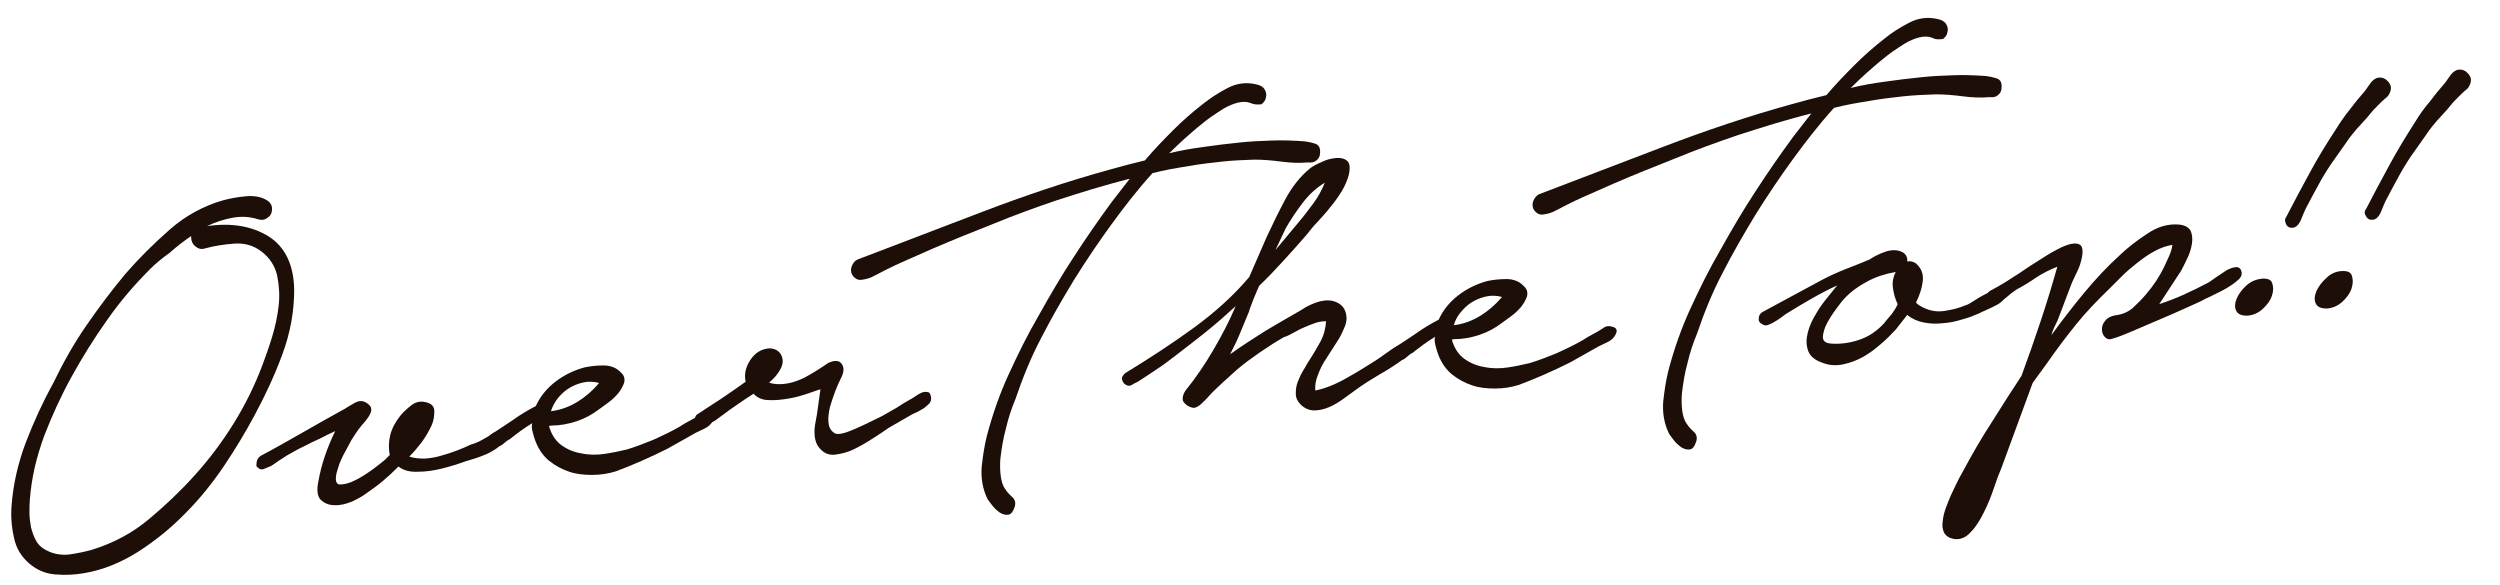
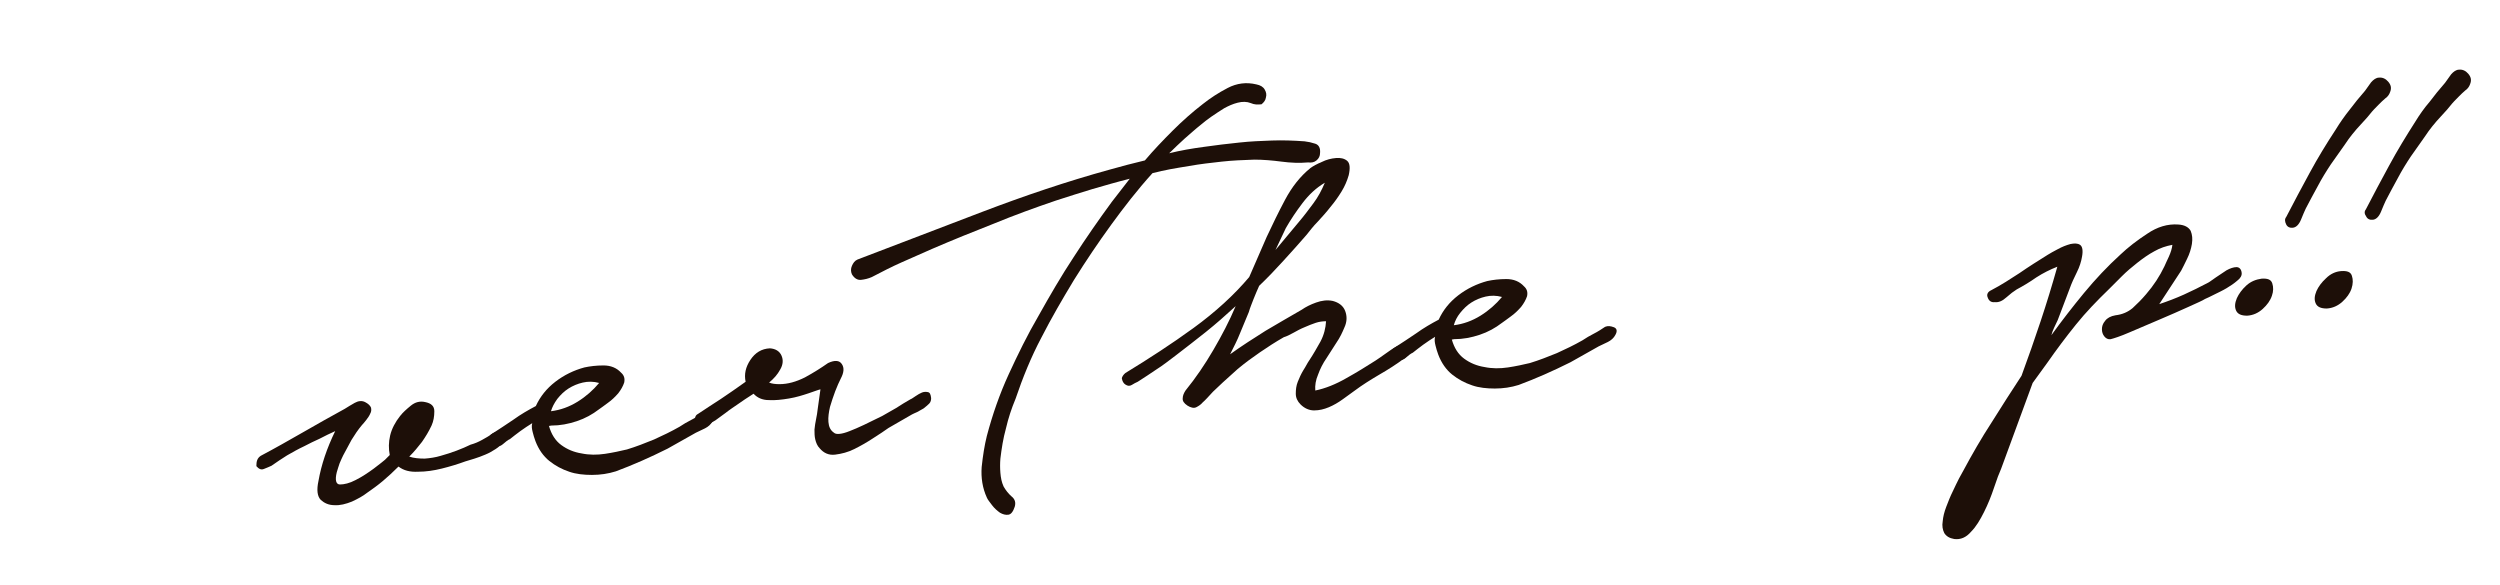
<svg xmlns="http://www.w3.org/2000/svg" version="1.1" id="レイヤー_1" x="0px" y="0px" viewBox="0 0 628 147" style="enable-background:new 0 0 628 147;" xml:space="preserve">
  <style type="text/css">
	.st0{fill:#1D0F08;}
	.st1{display:none;}
	.st2{display:inline;}
</style>
  <g>
    <g>
-       <path class="st0" d="M64.9,55.1c-2.2-0.7-4.3-0.8-6.5-0.4c-2.2,0.4-4.3,1.1-6.4,2.1c6.2-0.9,11.3,0,15.5,2.6    c4.1,2.6,6.3,7.1,6.4,13.4c0,5.5-1,10.9-3,16.3c-2,5.4-4.4,10.5-7,15.3c-2.2,4.1-4.7,8.3-7.6,12.6c-2.9,4.3-6.1,8.3-9.8,12    c-3.6,3.7-7.6,6.9-11.8,9.6c-4.3,2.7-8.8,4.6-13.7,5.4c-2.3,0.4-4.6,0.5-7.1,0.3c-2.5-0.2-4.6-1.1-6.5-2.7c-2.1-1.8-3.4-4-3.9-6.6    c-0.6-2.6-0.8-5.3-0.6-7.9c0.4-5.4,1.6-10.7,3.6-16c2-5.2,4.3-10.2,6.9-14.9c2.4-5,5.1-9.8,8.2-14.3c3.1-4.5,6.4-8.9,9.9-13.1    c3.3-3.8,7-7.5,11.1-11.1c4.1-3.6,8.6-6,13.5-7.4c1.5-0.4,3.4-0.8,5.7-1c2.2-0.2,4,0.2,5.4,1.1c0.6,0.4,1,1,1.1,1.6    c0.1,0.6,0,1.2-0.2,1.7c-0.2,0.5-0.7,0.9-1.2,1.2C66.3,55.3,65.6,55.3,64.9,55.1z M37.7,67.6c-4,4-7.6,8.2-10.8,12.8    c-3.2,4.5-6.2,9.3-8.9,14.2c-2.6,4.7-4.9,9.7-6.9,14.9c-1.9,5.2-3.2,10.5-3.6,16c-0.1,1-0.1,2.1-0.1,3.4c0,1.2,0.2,2.4,0.4,3.6    c0.3,1.2,0.7,2.3,1.2,3.2c0.5,1,1.3,1.8,2.4,2.4c1.8,1,3.7,1.4,5.9,1.2c2.1-0.3,4-0.7,5.8-1.2c5.2-1.6,10-4.1,14.2-7.6    c4.2-3.5,8.1-7.2,11.6-11.1c3.7-4.1,7-8.5,9.9-13.2c2.9-4.7,5.3-9.6,7.2-14.7c0.7-1.9,1.5-4.1,2.3-6.7c0.8-2.6,1.4-5.3,1.7-8    c0.3-2.7,0.1-5.3-0.4-7.7c-0.6-2.4-1.9-4.4-3.9-5.9c-1.9-1.5-4.2-2.2-6.9-2c-2.7,0.2-5.1,0.6-7.3,1.2c-0.9,0.3-1.7,0.1-2.4-0.5    c-0.8-0.6-1.1-1.5-1.1-2.6c-1.9,1.3-3.7,2.7-5.5,4.3C40.5,65,39,66.3,37.7,67.6z" />
      <path class="st0" d="M65.5,114.5c3.6-1.9,7.1-3.9,10.6-5.9c3.5-2,7-4,10.5-5.9c0.8-0.5,1.6-1,2.5-1.5c0.9-0.5,1.8-0.6,2.6-0.2    c0.8,0.4,1.3,0.9,1.5,1.4c0.1,0.5,0.1,1-0.2,1.5c-0.2,0.5-0.6,1.1-1,1.6c-0.4,0.5-0.8,1-1.1,1.3c-1,1.2-1.8,2.4-2.6,3.7    c-0.7,1.3-1.4,2.6-2.1,3.9c-0.3,0.6-0.6,1.3-0.9,2c-0.2,0.7-0.5,1.4-0.7,2.2c-0.5,2-0.2,3.1,0.8,3.1c1,0,2.4-0.3,3.9-1.1    c1.6-0.8,3.1-1.8,4.6-2.9c1.5-1.1,2.4-1.9,2.8-2.2l1.2-1.2c-0.3-1.6-0.3-3.2,0.1-4.9c0.4-1.7,1.3-3.4,2.5-4.9    c0.7-0.9,1.6-1.7,2.7-2.6c1.1-0.9,2.3-1.2,3.6-0.9c1.5,0.3,2.3,1,2.3,2.3c0,1.3-0.2,2.5-0.7,3.6c-0.7,1.5-1.5,2.8-2.4,4.1    c-1,1.3-2,2.5-3.2,3.7c1.2,0.4,2.5,0.5,3.9,0.5c1.3-0.1,2.7-0.3,4-0.7c1.4-0.4,2.7-0.8,4-1.3c1.3-0.5,2.5-1,3.5-1.5    c1.1-0.3,2-0.7,2.9-1.2c0.9-0.5,1.8-1,2.6-1.6c0.8-0.5,1.5-0.4,2.1,0.2c0.7,0.6,0.8,1.2,0.3,2c-0.2,0.6-0.8,1.2-1.6,1.7    c-0.8,0.5-1.6,1-2.6,1.4c-0.9,0.4-1.8,0.7-2.7,1c-0.9,0.3-1.7,0.5-2.3,0.7c-1.9,0.7-3.9,1.3-5.9,1.8c-2,0.5-4,0.8-6,0.8    c-2,0.1-3.6-0.3-4.9-1.3c-1.3,1.3-2.6,2.5-3.9,3.6c-1.3,1.1-2.7,2.1-4,3c-1,0.8-2.3,1.5-3.8,2.2c-1.5,0.6-3,1-4.4,0.9    c-1.4,0-2.5-0.5-3.4-1.3c-0.9-0.9-1.1-2.5-0.6-4.8c0.7-4,2.1-8.2,4.2-12.5c-1.3,0.6-2.6,1.2-3.9,1.9c-1.3,0.6-2.6,1.2-3.9,1.9    c-1.5,0.7-2.9,1.5-4.3,2.3c-1.3,0.8-2.6,1.7-3.9,2.6c-0.6,0.3-1.2,0.5-1.9,0.8c-0.7,0.3-1.3,0-1.9-0.7    C64.4,115.9,64.6,115.1,65.5,114.5z" />
      <path class="st0" d="M123.7,108.9c1.7-1.1,3.4-2.2,5.3-3.5c1.8-1.3,3.7-2.4,5.6-3.4c1.1-2.4,2.7-4.4,4.9-6.1    c2.2-1.7,4.7-2.9,7.3-3.6c1.4-0.3,3-0.5,4.8-0.5c1.8,0,3.3,0.6,4.4,1.8c0.8,0.7,1,1.5,0.8,2.5c-0.3,0.9-0.8,1.8-1.5,2.7    c-0.8,0.9-1.6,1.7-2.6,2.4c-1,0.7-1.7,1.3-2.2,1.6c-1.7,1.3-3.5,2.3-5.6,3c-2.1,0.7-4.2,1.1-6.4,1.1l-0.6,0.1    c0.6,2.1,1.6,3.7,3.1,4.8c1.5,1.1,3.2,1.8,5.1,2.1c1.9,0.4,3.9,0.4,5.9,0.1c2-0.3,3.8-0.7,5.5-1.1c2.3-0.7,4.6-1.6,6.8-2.5    c2.2-1,4.3-2,6.4-3.2c0.9-0.6,1.9-1.2,2.9-1.7c1-0.5,1.9-1.1,2.8-1.7c0.7-0.3,1.4-0.2,2.2,0.1c0.8,0.3,0.9,1,0.4,1.9    c-0.4,0.8-1.1,1.4-1.9,1.8c-0.9,0.4-1.6,0.8-2.3,1.1l-7.1,4c-4.4,2.2-8.7,4.1-13,5.7c-1.9,0.6-3.9,0.9-6,0.9c-2,0-4-0.2-5.7-0.8    c-1.8-0.6-3.5-1.5-5-2.7c-1.5-1.2-2.7-2.9-3.5-5c-0.3-0.8-0.5-1.5-0.7-2.3c-0.2-0.8-0.3-1.5-0.1-2.2c-1,0.6-2,1.3-3,2    c-1,0.7-1.8,1.4-2.6,2c-0.5,0.2-1.1,0.7-1.8,1.3c-0.7,0.6-1.5,0.7-2.4,0.3c-0.6-0.3-1-0.9-1-1.5    C122.8,109.7,123.1,109.2,123.7,108.9z M138.4,103.3c2.4-0.3,4.6-1.1,6.7-2.4c2.1-1.3,3.9-2.9,5.4-4.7c-1.4-0.4-2.8-0.4-4.1-0.1    c-1.3,0.3-2.5,0.8-3.6,1.5c-1.1,0.7-2,1.6-2.8,2.6C139.2,101.3,138.7,102.3,138.4,103.3z" />
      <path class="st0" d="M175.3,104c2-1.3,3.9-2.6,5.8-3.8c1.9-1.3,4-2.7,6.2-4.3c-0.4-1.9,0-3.7,1.2-5.5c1.2-1.8,2.8-2.8,4.9-2.9    c1.4,0.1,2.4,0.7,2.9,1.8c0.5,1.1,0.4,2.3-0.3,3.5c-0.7,1.3-1.6,2.3-2.8,3.3c0.7,0.3,1.6,0.4,2.6,0.4c2.1,0,4.2-0.6,6.4-1.7    c2.2-1.2,4.1-2.4,5.8-3.6c1.7-0.8,2.9-0.7,3.5,0.3c0.6,0.9,0.5,2.1-0.3,3.6c-0.4,0.8-0.9,1.9-1.4,3.2c-0.5,1.3-0.9,2.6-1.3,3.9    c-0.3,1.3-0.5,2.6-0.4,3.8c0.1,1.2,0.5,2.1,1.4,2.7c0.5,0.5,1.9,0.4,3.9-0.4c2.1-0.8,4.8-2.1,8.2-3.8c1.1-0.6,2.3-1.3,3.5-2    c1.2-0.8,2.4-1.5,3.6-2.2c0.3-0.1,0.7-0.4,1.3-0.8c0.6-0.4,1.1-0.7,1.6-0.9c0.5-0.2,1-0.2,1.5-0.1c0.5,0.1,0.7,0.6,0.8,1.5    c0,0.5-0.1,1-0.5,1.4c-0.4,0.4-0.9,0.8-1.4,1.2c-0.5,0.3-1.1,0.6-1.6,0.9c-0.6,0.3-1,0.4-1.3,0.6l-5.9,3.4c-1,0.7-2.3,1.6-3.9,2.6    c-1.5,1-3.1,1.9-4.7,2.7c-1.6,0.8-3.2,1.2-4.8,1.4c-1.6,0.2-2.9-0.4-3.9-1.6c-0.6-0.6-0.9-1.4-1.1-2.2c-0.2-0.8-0.2-1.7-0.2-2.5    c0.1-0.9,0.2-1.7,0.4-2.6c0.2-0.9,0.3-1.7,0.4-2.5l0.7-5c-0.5,0.1-1.5,0.5-3,1c-1.5,0.5-3.1,1-4.9,1.3c-1.8,0.3-3.5,0.5-5.1,0.4    c-1.6,0-2.9-0.6-3.8-1.6c-1.6,1-2.9,1.9-3.9,2.6c-1,0.7-2.1,1.4-3.1,2.2c-1.1,0.8-1.9,1.4-2.6,1.9c-0.6,0.3-1.2,0.7-2,1.3    c-0.7,0.6-1.4,0.8-2.1,0.4c-0.6-0.3-1-0.9-1-1.5C174.5,104.9,174.7,104.3,175.3,104z" />
      <path class="st0" d="M314.2,25.9c-1-0.4-2.1-0.4-3.3-0.1c-1.2,0.3-2.3,0.8-3.4,1.4c-1.1,0.7-2.2,1.4-3.2,2.1c-1,0.7-1.9,1.4-2.6,2    c-1.4,1.1-2.7,2.3-4.1,3.5c-1.3,1.2-2.6,2.4-3.9,3.7c2.8-0.7,5.7-1.2,8.7-1.6c2.9-0.4,5.9-0.8,9-1.1c2.7-0.3,5.4-0.4,8.1-0.5    c2.7-0.1,5.4,0,8.2,0.2c0.9,0.1,1.8,0.3,2.7,0.6c0.9,0.3,1.3,1.1,1.2,2.3c0,0.8-0.3,1.4-0.9,1.9c-0.6,0.5-1.3,0.6-2.1,0.5    c-2.2,0.2-4.4,0.1-6.7-0.2c-2.3-0.3-4.6-0.5-6.8-0.5c-2.8,0.1-5.5,0.2-8.2,0.5c-2.7,0.3-5.4,0.6-8.2,1.1c-1.7,0.3-3.2,0.5-4.7,0.8    c-1.5,0.3-3,0.6-4.5,1c-3.8,4.2-7.2,8.6-10.4,13c-3.2,4.4-6.3,9-9.3,13.8c-2.9,4.8-5.7,9.6-8.2,14.5c-2.6,4.9-4.7,10.1-6.5,15.4    c-1,2.4-1.8,4.8-2.4,7.4c-0.7,2.5-1.1,5.1-1.4,7.6c-0.1,1.2-0.1,2.4,0,3.6c0.1,1.2,0.3,2.3,0.8,3.4c0.5,0.9,1.2,1.8,2,2.5    c0.9,0.7,1.1,1.6,0.8,2.6c-0.4,1.2-0.9,1.9-1.6,2c-0.7,0.1-1.4-0.1-2.1-0.5c-0.7-0.5-1.4-1.1-2-1.9c-0.6-0.8-1.1-1.4-1.3-1.9    c-1.1-2.4-1.5-5-1.3-7.7c0.3-2.8,0.7-5.4,1.3-7.8c1.4-5.3,3.2-10.5,5.5-15.5c2.3-5,4.7-9.9,7.5-14.7c2.8-5,5.7-10,8.8-14.7    c3.1-4.8,6.3-9.4,9.6-13.9l4.5-5.8c-3.2,0.8-6.3,1.7-9.4,2.6c-3,0.9-6.1,1.9-9.2,2.9c-5.3,1.8-10.5,3.7-15.6,5.8    c-5.1,2-10.3,4.1-15.4,6.3c-2.6,1.1-5.1,2.3-7.7,3.4c-2.5,1.1-5,2.4-7.5,3.7c-0.9,0.4-1.8,0.6-2.7,0.7c-0.9,0.1-1.7-0.4-2.3-1.4    c-0.3-0.7-0.3-1.4,0-2.1c0.3-0.7,0.7-1.3,1.4-1.6c10.5-4,20.9-8,31.4-12c10.5-4,21.1-7.6,32-10.6c1.5-0.4,2.9-0.8,4.4-1.2    c1.5-0.4,2.9-0.7,4.4-1.1c2.2-2.6,4.6-5.1,7-7.5c2.4-2.4,5-4.7,7.6-6.7c1.9-1.5,3.9-2.8,6.2-4c2.3-1.2,4.7-1.5,7.2-0.9    c1,0.2,1.7,0.6,2.1,1.3c0.4,0.7,0.5,1.3,0.3,2c-0.1,0.7-0.5,1.2-1.1,1.7C315.9,26.3,315.1,26.3,314.2,25.9z" />
      <path class="st0" d="M282.7,93.7c5.9-3.6,11.6-7.3,17.1-11.3c5.5-4,10.2-8.3,14-12.8l4.4-10.1c1.4-3,2.9-6.1,4.6-9.3    c1.7-3.2,3.8-5.9,6.4-8c0.7-0.5,1.6-1,2.8-1.5c1.2-0.6,2.4-0.9,3.6-1c1.1-0.1,2.1,0.1,2.8,0.7c0.7,0.6,0.8,1.8,0.4,3.6    c-0.4,1.4-1,2.8-1.8,4.1c-0.8,1.3-1.7,2.6-2.8,3.9c-1,1.3-2.1,2.5-3.2,3.7c-1.1,1.1-2,2.3-2.8,3.3c-1.9,2.2-3.8,4.3-5.8,6.5    c-2,2.2-4,4.3-6.1,6.3c-0.5,1.1-1,2.3-1.4,3.3c-0.4,1.1-0.9,2.2-1.2,3.3c-0.7,1.8-1.5,3.5-2.2,5.3c-0.7,1.8-1.6,3.5-2.5,5.3    c2.9-2.1,5.9-4,8.9-5.9c3.1-1.8,6.1-3.6,9.1-5.3c1-0.7,2.2-1.3,3.6-1.8c1.4-0.5,2.8-0.7,4.2-0.4c1.5,0.4,2.6,1.2,3.1,2.5    c0.5,1.3,0.5,2.7-0.2,4.2c-0.5,1.2-1.1,2.5-2,3.8c-0.8,1.3-1.7,2.6-2.5,3.9c-0.9,1.3-1.6,2.7-2.1,4.1c-0.6,1.4-0.8,2.7-0.7,4    c2.5-0.5,5.2-1.6,7.8-3.1c2.7-1.5,5.1-3,7.3-4.4c0.8-0.5,1.6-1.1,2.6-1.8c1-0.7,1.8-1.3,2.6-1.7c0.5-0.3,0.9-0.4,1.4-0.3    c0.5,0.2,0.8,0.4,1.1,0.7c0.3,0.3,0.4,0.7,0.4,1.2c0,0.5-0.3,0.9-0.8,1.3c-2,1.5-4.2,2.9-6.3,4.1c-2.2,1.3-4.3,2.6-6.3,4.1    c-0.8,0.6-1.8,1.3-2.9,2.1c-1.1,0.8-2.3,1.5-3.5,2c-1.2,0.5-2.4,0.8-3.7,0.8c-1.2,0-2.4-0.5-3.4-1.5c-0.8-0.8-1.2-1.7-1.2-2.7    c0-1,0.1-2,0.5-3c0.4-1,0.8-1.9,1.4-2.9c0.6-0.9,1-1.8,1.5-2.5c1-1.5,1.9-3.1,2.8-4.7c0.9-1.7,1.3-3.4,1.4-5.1    c-0.8,0-1.7,0.1-2.6,0.4c-0.9,0.3-1.9,0.7-2.8,1.1c-1,0.4-1.9,0.9-2.8,1.4c-0.9,0.5-1.7,0.9-2.4,1.1c-2.1,1.2-4.1,2.5-6,3.8    c-1.9,1.3-3.8,2.7-5.6,4.2c-2.9,2.6-5,4.5-6.2,5.7c-1.2,1.3-2,2.2-2.6,2.7c-0.4,0.5-1,0.9-1.6,1.2c-0.6,0.3-1.4,0.1-2.2-0.4    c-0.9-0.6-1.3-1.2-1.2-1.9c0-0.6,0.3-1.3,0.7-1.9c2.6-3.2,4.9-6.6,7-10.2c2.1-3.6,4-7.2,5.6-11c-2.5,2.3-5,4.5-7.5,6.5    c-2.5,2-5.1,4-7.7,6c-1.6,1.2-3.1,2.4-4.7,3.4c-1.5,1-3.1,2.1-4.7,3.1c-0.5,0.2-1,0.5-1.5,0.8c-0.5,0.3-1,0.3-1.6-0.1    c-0.5-0.3-0.8-0.9-0.9-1.6C281.9,94.6,282.2,94.1,282.7,93.7z M326.4,55.6c1.2-1.4,2.3-2.9,3.5-4.5c1.2-1.6,2.1-3.3,2.9-5.2    c-2.2,1.3-4,3-5.6,5.1c-1.6,2.1-3,4.2-4.2,6.3l-2.6,5.5c1-1.2,2-2.4,3-3.6C324.4,58,325.4,56.8,326.4,55.6z" />
      <path class="st0" d="M350.5,87.2c1.7-1.1,3.4-2.2,5.3-3.5c1.8-1.3,3.7-2.4,5.6-3.4c1.1-2.4,2.7-4.4,4.9-6.1    c2.2-1.7,4.7-2.9,7.3-3.6c1.4-0.3,3-0.5,4.8-0.5c1.8,0,3.3,0.6,4.4,1.8c0.8,0.7,1,1.5,0.8,2.5c-0.3,0.9-0.8,1.8-1.5,2.7    c-0.8,0.9-1.6,1.7-2.6,2.4c-1,0.7-1.7,1.3-2.2,1.6c-1.7,1.3-3.5,2.3-5.6,3c-2.1,0.7-4.2,1.1-6.4,1.1l-0.6,0.1    c0.6,2.1,1.6,3.7,3.1,4.8c1.5,1.1,3.2,1.8,5.1,2.1c1.9,0.4,3.9,0.4,5.9,0.1c2-0.3,3.8-0.7,5.5-1.1c2.3-0.7,4.6-1.6,6.8-2.5    c2.2-1,4.3-2,6.4-3.2c0.9-0.6,1.9-1.2,2.9-1.7c1-0.5,1.9-1.1,2.8-1.7c0.7-0.3,1.4-0.2,2.2,0.1c0.8,0.3,0.9,1,0.4,1.9    c-0.4,0.8-1.1,1.4-1.9,1.8c-0.9,0.4-1.6,0.8-2.3,1.1l-7.1,4c-4.4,2.2-8.7,4.1-13,5.7c-1.9,0.6-3.9,0.9-6,0.9c-2,0-4-0.2-5.7-0.8    c-1.8-0.6-3.5-1.5-5-2.7c-1.5-1.2-2.7-2.9-3.5-5c-0.3-0.8-0.5-1.5-0.7-2.3c-0.2-0.8-0.3-1.5-0.1-2.2c-1,0.6-2,1.3-3,2    c-1,0.7-1.8,1.4-2.6,2c-0.5,0.2-1.1,0.7-1.8,1.3c-0.7,0.6-1.5,0.7-2.4,0.3c-0.6-0.3-1-0.9-1-1.5C349.6,88,349.9,87.5,350.5,87.2z     M365.2,81.7c2.4-0.3,4.6-1.1,6.7-2.4c2.1-1.3,3.9-2.9,5.4-4.7c-1.4-0.4-2.8-0.4-4.1-0.1c-1.3,0.3-2.5,0.8-3.6,1.5    c-1.1,0.7-2,1.6-2.8,2.6C366,79.6,365.5,80.6,365.2,81.7z" />
-       <path class="st0" d="M485.4,9.5c-1-0.4-2.1-0.4-3.3-0.1c-1.2,0.3-2.3,0.8-3.4,1.4c-1.1,0.7-2.2,1.4-3.2,2.1c-1,0.7-1.9,1.4-2.6,2    c-1.4,1.1-2.7,2.3-4.1,3.5c-1.3,1.2-2.6,2.4-3.9,3.7c2.8-0.7,5.7-1.2,8.7-1.6c2.9-0.4,5.9-0.8,9-1.1c2.7-0.3,5.4-0.4,8.1-0.5    c2.7-0.1,5.4,0,8.2,0.2c0.9,0.1,1.8,0.3,2.7,0.6c0.9,0.3,1.3,1.1,1.2,2.3c0,0.8-0.3,1.4-0.9,1.9c-0.6,0.5-1.3,0.6-2.1,0.5    c-2.2,0.2-4.4,0.1-6.7-0.2c-2.3-0.3-4.6-0.5-6.8-0.5c-2.8,0.1-5.5,0.2-8.2,0.5c-2.7,0.3-5.4,0.6-8.2,1.1c-1.7,0.3-3.2,0.5-4.7,0.8    c-1.5,0.3-3,0.6-4.5,1c-3.8,4.2-7.2,8.6-10.4,13c-3.2,4.4-6.3,9-9.3,13.8c-2.9,4.8-5.7,9.6-8.2,14.5c-2.6,4.9-4.7,10.1-6.5,15.4    c-1,2.4-1.8,4.8-2.4,7.4c-0.7,2.5-1.1,5.1-1.4,7.6c-0.1,1.2-0.1,2.4,0,3.6c0.1,1.2,0.3,2.3,0.8,3.4c0.5,0.9,1.2,1.8,2,2.5    c0.9,0.7,1.1,1.6,0.8,2.6c-0.4,1.2-0.9,1.9-1.6,2c-0.7,0.1-1.4-0.1-2.1-0.5c-0.7-0.5-1.4-1.1-2-1.9c-0.6-0.8-1.1-1.4-1.3-1.9    c-1.1-2.4-1.5-5-1.3-7.7c0.3-2.8,0.7-5.4,1.3-7.8c1.4-5.3,3.2-10.5,5.5-15.5c2.3-5,4.7-9.9,7.5-14.7c2.8-5,5.7-10,8.8-14.7    c3.1-4.8,6.3-9.4,9.6-13.9l4.5-5.8c-3.2,0.8-6.3,1.7-9.4,2.6c-3,0.9-6.1,1.9-9.2,2.9c-5.3,1.8-10.5,3.7-15.6,5.8    c-5.1,2-10.3,4.1-15.4,6.3c-2.6,1.1-5.1,2.3-7.7,3.4c-2.5,1.1-5,2.4-7.5,3.7c-0.9,0.4-1.8,0.6-2.7,0.7c-0.9,0.1-1.7-0.4-2.3-1.4    c-0.3-0.7-0.3-1.4,0-2.1c0.3-0.7,0.8-1.3,1.4-1.6c10.5-4,20.9-8,31.4-12c10.5-4,21.1-7.6,32-10.6c1.5-0.4,2.9-0.8,4.4-1.2    c1.5-0.4,2.9-0.7,4.4-1.1c2.2-2.6,4.6-5.1,7-7.5c2.4-2.4,5-4.7,7.6-6.7c1.8-1.5,3.9-2.8,6.2-4c2.3-1.2,4.7-1.5,7.2-0.9    c1,0.2,1.7,0.6,2.1,1.3c0.4,0.7,0.5,1.3,0.3,2c-0.1,0.7-0.5,1.2-1.1,1.7C487.1,9.9,486.3,10,485.4,9.5z" />
-       <path class="st0" d="M457.7,70.3c1.9-1,3.9-1.9,5.9-2.7c2.1-0.8,4.1-1.6,6-2.4c1.2-0.8,2.6-1.5,4.1-2c1.5-0.5,3-0.5,4.3,0.2    c0.8,0.5,1.2,1.3,1.1,2.3c0.7-0.2,1.4,0,2.1,0.4c1.4,1.2,2,2.6,1.8,4.5c-0.2,1.8-0.8,3.6-1.7,5.4c0.4,0.5,1.1,0.9,1.9,1.3    c1.7,0.8,3.4,1.1,5.3,0.8c1.9-0.3,3.6-0.7,5.2-1.4c0.5-0.1,1.2-0.5,2.1-1.1c0.9-0.6,1.9-1.2,2.9-1.7c1-0.5,1.9-0.9,2.8-1.2    c0.9-0.2,1.5-0.1,1.8,0.5c0.5,0.8,0.5,1.4,0,2c-0.4,0.6-1.1,1.1-1.9,1.5c-0.8,0.4-1.6,0.8-2.5,1.2s-1.4,0.6-1.7,0.8    c-1.4,0.6-2.9,1.2-4.5,1.6c-1.6,0.5-3.2,0.8-4.8,0.9c-1.6,0.2-3.1,0.1-4.7-0.2c-1.5-0.3-2.9-0.9-4.1-1.9l-2.9,3.7    c-1.1,1.2-2.3,2.4-3.7,3.6c-1.4,1.2-2.8,2.3-4.4,3.2c-1.6,0.9-3.2,1.5-5,1.9c-1.8,0.4-3.5,0.3-5.1-0.3c-2.1-0.7-3.3-1.7-3.8-3.1    c-0.5-1.4-0.5-2.9-0.1-4.5c0.4-1.6,1.1-3.2,2.1-4.8c0.9-1.6,1.9-2.9,2.8-4l2.5-3.1c-2.2,1-4.3,2.1-6.4,3.3    c-2.1,1.2-4.1,2.4-6.2,3.7c-0.4,0.2-0.8,0.6-1.4,1c-0.6,0.4-1.1,0.8-1.7,1.1c-0.6,0.4-1.1,0.6-1.6,0.8c-0.5,0.2-1,0.2-1.4-0.1    c-0.7-0.3-1.1-0.8-1-1.5c0-0.7,0.3-1.2,0.9-1.6L457.7,70.3z M463.3,75c-0.4,0.4-1,1.2-1.9,2.4c-0.9,1.2-1.7,2.4-2.4,3.7    c-0.7,1.3-1,2.4-1.1,3.5c0,1,0.6,1.6,2,1.7c2.6,0.2,5-0.2,7.3-1c2.3-0.8,4.2-2.1,6-4c0.7-0.9,1.4-1.7,2-2.4    c0.6-0.8,1.1-1.6,1.5-2.5c-0.6-1.2-1-2.6-1.2-4.1c-0.2-1.5,0.1-2.8,0.7-4c-2.7,0.5-5.2,1.3-7.3,2.5    C466.8,71.9,464.9,73.3,463.3,75z" />
      <path class="st0" d="M500.2,72.9c2.5-1.3,4.8-2.8,7.1-4.3c2.3-1.6,4.7-3.1,7.1-4.6c0.6-0.4,1.4-0.8,2.5-1.4c1.1-0.6,2.1-1,3.2-1.3    c1-0.2,1.8-0.2,2.4,0.2c0.6,0.4,0.8,1.4,0.5,3c-0.2,1.2-0.6,2.5-1.3,3.9c-0.7,1.4-1.3,2.7-1.8,4.1l-3,7.9    c-0.3,0.6-0.6,1.3-0.9,1.9s-0.5,1.2-0.7,1.9c2.6-3.6,5.4-7.2,8.2-10.6c2.9-3.5,5.9-6.7,9.2-9.7c1.9-1.8,4.1-3.5,6.7-5.2    c2.5-1.7,5.1-2.5,7.8-2.3c1.6,0.1,2.6,0.7,3.1,1.6c0.4,1,0.5,2,0.3,3.3c-0.2,1.2-0.6,2.5-1.2,3.7c-0.6,1.3-1.1,2.2-1.5,3l-5.5,8.4    c2.1-0.7,4.2-1.5,6.2-2.4c2-0.9,4-1.9,6.1-3c0.4-0.2,1-0.7,1.9-1.3c0.9-0.6,1.8-1.2,2.7-1.8c0.9-0.5,1.8-0.8,2.5-0.8    c0.7,0,1.2,0.5,1.3,1.4c0.1,0.7-0.3,1.4-1.1,2c-0.8,0.7-1.7,1.3-2.7,1.9c-1,0.6-2.1,1.1-3.1,1.6c-1,0.5-1.8,0.9-2.3,1.1    c-0.6,0.4-2,1-4.2,2c-2.2,1-4.7,2.1-7.3,3.2c-2.6,1.1-5.1,2.2-7.5,3.2c-2.3,1-3.9,1.5-4.7,1.7c-0.7,0.1-1.2-0.2-1.6-0.7    c-0.4-0.5-0.6-1.1-0.6-1.8c0-0.7,0.2-1.4,0.8-2.1c0.5-0.7,1.4-1.2,2.6-1.4c1.7-0.2,3.1-0.8,4.3-1.8c1.2-1.1,2.3-2.2,3.4-3.5    c1.9-2.2,3.4-4.5,4.6-7c0.2-0.5,0.6-1.3,1.1-2.4c0.5-1.1,0.8-2.1,0.9-3c-1.6,0.3-3.1,0.8-4.5,1.6c-1.5,0.8-2.9,1.8-4.3,2.9    c-1.4,1.1-2.7,2.2-3.9,3.4c-1.2,1.2-2.3,2.3-3.3,3.3c-2.9,2.8-5.7,5.7-8.2,8.8c-2.5,3.1-4.9,6.3-7.2,9.6l-3.7,5.1l-7.9,21.5    c-0.5,1.1-1.1,2.7-1.8,4.8c-0.7,2.1-1.5,4.1-2.5,6.1c-1,2-2,3.7-3.3,5c-1.2,1.4-2.6,2-4.2,1.8c-1.2-0.2-2-0.7-2.5-1.5    c-0.4-0.8-0.6-1.8-0.4-2.9c0.1-1.2,0.4-2.4,0.9-3.7c0.5-1.3,1-2.6,1.6-3.8c0.6-1.3,1.1-2.3,1.6-3.3c0.5-0.9,0.9-1.6,1.1-2    c2.2-4.1,4.5-8.1,7.1-12.1c2.5-4,5-7.9,7.5-11.7c1.7-4.6,3.3-9.2,4.8-13.7c1.5-4.5,2.9-9.1,4.2-13.7c-1.8,0.7-3.6,1.6-5.3,2.7    c-1.7,1.2-3.4,2.2-4.9,3c-0.8,0.5-1.6,1.1-2.6,2c-1,0.9-1.9,1.3-2.9,1.2c-0.9,0.1-1.5-0.3-1.8-1.2C499,74,499.3,73.3,500.2,72.9z" />
      <path class="st0" d="M568.1,70c1.5-0.1,2.4,0.2,2.7,1.2c0.3,0.9,0.3,2-0.1,3.1c-0.4,1.2-1.2,2.3-2.3,3.3c-1.1,1-2.4,1.6-3.9,1.7    c-1.5,0-2.4-0.4-2.8-1.3c-0.4-0.9-0.3-1.9,0.2-3.1c0.5-1.1,1.3-2.2,2.4-3.2C565.4,70.7,566.7,70.2,568.1,70z M574.3,54.5    c1.9-3.7,3.9-7.4,5.9-11.1c2-3.7,4.2-7.3,6.5-10.8c1.1-1.8,2.3-3.5,3.5-5c1.2-1.6,2.5-3.2,3.9-4.8c0.4-0.6,0.9-1.3,1.5-2.1    c0.6-0.7,1.3-1.2,2-1.2c0.9-0.1,1.7,0.3,2.3,1c0.7,0.8,0.9,1.6,0.5,2.6c-0.2,0.6-0.6,1.2-1.2,1.6c-0.6,0.5-1.1,1-1.6,1.5    c-0.8,0.8-1.6,1.6-2.3,2.5c-0.7,0.9-1.5,1.7-2.3,2.6c-1.4,1.5-2.8,3.2-3.9,4.9c-1.2,1.7-2.4,3.4-3.6,5.1c-1.2,1.8-2.3,3.6-3.3,5.5    c-1,1.8-2,3.7-3,5.6c-0.3,0.6-0.7,1.6-1.2,2.8c-0.5,1.2-1.2,1.9-2,2c-0.8,0.1-1.4-0.2-1.7-0.8C573.9,55.6,573.9,55,574.3,54.5z" />
      <path class="st0" d="M588.1,68.1c1.5-0.1,2.4,0.2,2.7,1.2c0.3,0.9,0.3,2-0.1,3.2c-0.4,1.2-1.2,2.3-2.3,3.3c-1.1,1-2.4,1.6-3.9,1.7    c-1.5,0-2.4-0.4-2.8-1.3s-0.3-1.9,0.2-3.1c0.5-1.1,1.3-2.2,2.4-3.2C585.4,68.8,586.7,68.2,588.1,68.1z M594.3,52.6    c1.9-3.7,3.9-7.4,5.9-11.1c2-3.7,4.2-7.3,6.5-10.9c1.1-1.8,2.3-3.5,3.6-5c1.2-1.6,2.5-3.2,3.9-4.8c0.4-0.6,0.9-1.3,1.5-2.1    c0.6-0.7,1.3-1.2,2-1.2c0.9-0.1,1.7,0.3,2.3,1c0.7,0.8,0.9,1.6,0.5,2.6c-0.2,0.6-0.6,1.2-1.2,1.6c-0.6,0.5-1.1,1-1.6,1.5    c-0.8,0.8-1.6,1.6-2.3,2.5c-0.7,0.9-1.5,1.7-2.3,2.6c-1.4,1.5-2.8,3.2-3.9,4.9c-1.2,1.7-2.4,3.4-3.6,5.1c-1.2,1.8-2.3,3.6-3.3,5.5    c-1,1.8-2,3.7-3,5.6c-0.3,0.6-0.7,1.6-1.2,2.8c-0.5,1.2-1.2,1.9-2,2c-0.8,0.1-1.4-0.2-1.7-0.8C593.9,53.7,593.9,53.1,594.3,52.6z" />
    </g>
  </g>
  <g id="レイヤー_1_1_" class="st1">
    <g class="st2">
      <g>
        <path class="st0" d="M65.4,54.7c-2.2-0.7-4.3-0.8-6.5-0.4c-2.2,0.4-4.3,1.1-6.4,2.1c6.2-0.9,11.3,0,15.5,2.6     c4.1,2.6,6.3,7.1,6.4,13.4c0,5.5-1,10.9-3,16.3c-2,5.4-4.4,10.5-7,15.3c-2.2,4.1-4.7,8.3-7.6,12.6c-2.9,4.3-6.1,8.3-9.8,12     c-3.6,3.7-7.6,6.9-11.8,9.6c-4.3,2.7-8.8,4.6-13.7,5.4c-2.3,0.4-4.6,0.5-7.1,0.3c-2.5-0.2-4.6-1.1-6.5-2.7     c-2.1-1.8-3.4-4-3.9-6.6c-0.5-2.6-0.8-5.3-0.6-7.9c0.4-5.4,1.6-10.7,3.6-15.9c2-5.2,4.3-10.2,6.9-14.9c2.4-5,5.1-9.8,8.2-14.3     c3.1-4.5,6.4-8.9,9.9-13.1c3.3-3.8,7-7.5,11.1-11.1c4.1-3.6,8.6-6,13.5-7.4c1.5-0.4,3.4-0.8,5.7-1c2.2-0.2,4,0.2,5.4,1.1     c0.6,0.4,1,1,1.1,1.6c0.1,0.6,0,1.2-0.2,1.7c-0.2,0.5-0.7,0.9-1.2,1.2C66.8,54.9,66.1,55,65.4,54.7z M38.2,67.2     c-4,4-7.6,8.2-10.8,12.8c-3.2,4.5-6.2,9.3-8.9,14.2c-2.6,4.7-4.9,9.7-6.9,14.9c-1.9,5.2-3.2,10.5-3.6,15.9     c-0.1,1-0.1,2.1-0.1,3.4c0,1.2,0.2,2.4,0.4,3.6c0.3,1.2,0.7,2.3,1.2,3.2c0.5,1,1.3,1.8,2.4,2.4c1.8,1,3.7,1.4,5.9,1.2     c2.1-0.3,4-0.7,5.8-1.2c5.2-1.6,10-4.1,14.2-7.6c4.2-3.5,8.1-7.2,11.6-11.1c3.7-4.1,7-8.5,9.9-13.2c2.9-4.7,5.3-9.6,7.2-14.7     c0.7-1.9,1.5-4.1,2.3-6.7c0.8-2.6,1.4-5.3,1.7-8c0.3-2.7,0.1-5.3-0.4-7.7c-0.6-2.4-1.9-4.4-3.9-5.9c-1.9-1.5-4.2-2.2-6.9-2     c-2.7,0.2-5.1,0.6-7.3,1.2c-0.9,0.3-1.7,0.1-2.4-0.5c-0.8-0.6-1.1-1.5-1.1-2.6c-1.9,1.3-3.7,2.7-5.5,4.3     C41.1,64.6,39.5,66,38.2,67.2z" />
        <path class="st0" d="M66.1,114.1c3.6-1.9,7.1-3.9,10.6-5.9c3.5-2,7-4,10.5-5.9c0.8-0.5,1.6-1,2.5-1.5c0.9-0.5,1.8-0.6,2.6-0.2     c0.8,0.4,1.3,0.9,1.5,1.4c0.1,0.5,0.1,1-0.2,1.5c-0.2,0.5-0.6,1.1-1,1.6c-0.4,0.5-0.8,1-1.1,1.3c-1,1.2-1.8,2.4-2.6,3.7     c-0.7,1.3-1.4,2.6-2.1,3.9c-0.3,0.6-0.6,1.3-0.9,2c-0.2,0.7-0.5,1.4-0.7,2.2c-0.5,2-0.2,3.1,0.8,3.1c1,0,2.4-0.3,3.9-1.1     c1.6-0.8,3.1-1.8,4.6-2.9c1.5-1.1,2.4-1.9,2.8-2.2l1.2-1.2c-0.3-1.6-0.3-3.2,0.1-4.9c0.4-1.7,1.3-3.4,2.5-4.9     c0.7-0.9,1.6-1.7,2.7-2.6c1.1-0.9,2.3-1.2,3.6-0.9c1.5,0.3,2.3,1,2.3,2.3c0,1.3-0.2,2.5-0.7,3.6c-0.7,1.5-1.5,2.8-2.4,4.1     c-1,1.3-2,2.5-3.2,3.7c1.2,0.4,2.5,0.5,3.9,0.5s2.7-0.3,4-0.7c1.4-0.4,2.7-0.8,4-1.3c1.3-0.5,2.5-1,3.5-1.5     c1.1-0.3,2-0.7,2.9-1.2c0.9-0.5,1.8-1,2.6-1.6c0.8-0.5,1.5-0.4,2.1,0.2c0.7,0.6,0.8,1.2,0.3,2c-0.2,0.6-0.8,1.2-1.6,1.7     c-0.8,0.5-1.6,1-2.6,1.4c-0.9,0.4-1.8,0.7-2.7,1c-0.9,0.3-1.7,0.5-2.3,0.7c-1.9,0.7-3.9,1.3-5.9,1.8c-2,0.5-4,0.8-6,0.8     c-2,0.1-3.6-0.3-4.9-1.3c-1.3,1.3-2.6,2.5-3.9,3.6c-1.3,1.1-2.7,2.1-4,3c-1,0.8-2.3,1.5-3.8,2.2c-1.5,0.6-3,1-4.4,0.9     c-1.4,0-2.5-0.5-3.4-1.3c-0.9-0.9-1.1-2.5-0.6-4.8c0.7-4,2.1-8.2,4.2-12.5c-1.3,0.6-2.6,1.2-3.9,1.9c-1.3,0.6-2.6,1.2-3.9,1.9     c-1.5,0.7-2.9,1.5-4.3,2.3c-1.3,0.8-2.6,1.7-3.9,2.6c-0.6,0.3-1.2,0.5-1.9,0.8c-0.7,0.3-1.3,0-1.9-0.7     C64.9,115.5,65.1,114.7,66.1,114.1z" />
        <path class="st0" d="M124.2,108.5c1.7-1.1,3.4-2.2,5.3-3.5c1.8-1.3,3.7-2.4,5.6-3.4c1.1-2.4,2.7-4.4,4.9-6.1     c2.2-1.7,4.7-2.9,7.3-3.6c1.4-0.3,3-0.5,4.8-0.5c1.8,0,3.3,0.6,4.4,1.8c0.8,0.7,1,1.5,0.8,2.5c-0.3,0.9-0.8,1.8-1.5,2.7     c-0.8,0.9-1.6,1.7-2.6,2.4c-1,0.7-1.7,1.3-2.2,1.6c-1.7,1.3-3.5,2.3-5.6,3c-2.1,0.7-4.2,1.1-6.4,1.1l-0.6,0.1     c0.6,2.1,1.6,3.7,3.1,4.8c1.5,1.1,3.2,1.8,5.1,2.1c1.9,0.4,3.9,0.4,5.9,0.1c2-0.3,3.8-0.7,5.5-1.1c2.3-0.7,4.6-1.6,6.8-2.5     c2.2-1,4.3-2,6.4-3.2c0.9-0.6,1.9-1.2,2.9-1.7c1-0.5,1.9-1.1,2.8-1.7c0.7-0.3,1.4-0.2,2.2,0.1c0.8,0.3,0.9,1,0.4,1.9     c-0.4,0.8-1.1,1.4-1.9,1.8c-0.9,0.4-1.6,0.8-2.3,1.1l-7.1,4c-4.4,2.2-8.7,4.1-13,5.7c-1.9,0.6-3.9,0.9-6,0.9c-2,0-4-0.2-5.8-0.8     c-1.8-0.6-3.5-1.5-5-2.7c-1.5-1.2-2.7-2.9-3.5-5c-0.3-0.8-0.5-1.5-0.7-2.3c-0.2-0.8-0.3-1.5-0.1-2.2c-1,0.6-2,1.3-3,2     c-1,0.7-1.8,1.4-2.6,2c-0.5,0.2-1.1,0.7-1.8,1.3c-0.7,0.6-1.5,0.7-2.4,0.3c-0.6-0.3-1-0.9-1-1.6     C123.3,109.3,123.6,108.8,124.2,108.5z M138.9,103c2.4-0.3,4.6-1.1,6.7-2.4c2.1-1.3,3.9-2.9,5.4-4.7c-1.4-0.4-2.8-0.4-4.1-0.1     c-1.3,0.3-2.5,0.8-3.6,1.5c-1.1,0.7-2,1.6-2.8,2.6C139.7,100.9,139.2,101.9,138.9,103z" />
        <path class="st0" d="M175.8,103.6c2-1.3,3.9-2.6,5.8-3.8c1.9-1.3,4-2.7,6.2-4.3c-0.4-1.9,0-3.7,1.2-5.5c1.2-1.8,2.8-2.8,4.9-2.9     c1.4,0.1,2.4,0.7,2.9,1.8c0.5,1.1,0.4,2.3-0.3,3.5c-0.7,1.3-1.6,2.3-2.8,3.3c0.7,0.3,1.6,0.4,2.6,0.4c2.1,0,4.2-0.6,6.4-1.7     c2.2-1.2,4.1-2.4,5.8-3.6c1.7-0.8,2.9-0.7,3.5,0.3c0.6,0.9,0.5,2.1-0.3,3.6c-0.4,0.8-0.9,1.9-1.4,3.2c-0.5,1.3-0.9,2.6-1.3,3.9     c-0.3,1.3-0.5,2.6-0.4,3.8c0.1,1.2,0.5,2.1,1.4,2.7c0.5,0.5,1.9,0.4,3.9-0.4c2.1-0.8,4.8-2.1,8.2-3.8c1.1-0.6,2.3-1.3,3.5-2     c1.2-0.8,2.4-1.5,3.6-2.2c0.3-0.1,0.7-0.4,1.3-0.8c0.6-0.4,1.1-0.7,1.6-0.9c0.5-0.2,1-0.2,1.5-0.1c0.5,0.1,0.7,0.6,0.8,1.5     c0,0.5-0.1,1-0.5,1.4c-0.4,0.4-0.9,0.8-1.4,1.2c-0.5,0.3-1.1,0.6-1.6,0.9c-0.6,0.3-1,0.4-1.3,0.6l-5.9,3.4     c-1,0.7-2.3,1.6-3.9,2.6s-3.1,1.9-4.7,2.7c-1.6,0.8-3.2,1.2-4.8,1.4c-1.6,0.2-2.9-0.4-3.9-1.6c-0.6-0.6-0.9-1.4-1.1-2.2     c-0.2-0.8-0.2-1.7-0.2-2.5c0.1-0.9,0.2-1.7,0.4-2.6c0.2-0.9,0.3-1.7,0.4-2.5l0.7-5c-0.5,0.1-1.5,0.5-3,1c-1.5,0.5-3.1,1-4.9,1.3     c-1.8,0.3-3.5,0.5-5.1,0.4c-1.6,0-2.9-0.6-3.8-1.6c-1.6,1.1-2.9,1.9-3.9,2.6c-1,0.7-2.1,1.4-3.1,2.2c-1.1,0.8-1.9,1.4-2.6,1.9     c-0.6,0.3-1.2,0.7-2,1.3c-0.7,0.6-1.4,0.8-2.1,0.4c-0.6-0.3-1-0.9-1-1.5C175,104.5,175.3,104,175.8,103.6z" />
        <path class="st0" d="M314.7,25.5c-1-0.4-2.1-0.4-3.3-0.1c-1.2,0.3-2.3,0.8-3.4,1.4c-1.1,0.7-2.2,1.4-3.2,2.1     c-1,0.7-1.9,1.4-2.6,2c-1.4,1.1-2.7,2.3-4.1,3.5c-1.3,1.2-2.6,2.4-3.9,3.7c2.8-0.7,5.7-1.2,8.7-1.6c2.9-0.4,5.9-0.8,9-1.1     c2.7-0.3,5.4-0.4,8.1-0.5c2.7-0.1,5.4,0,8.2,0.2c0.9,0.1,1.8,0.3,2.7,0.6c0.9,0.3,1.3,1.1,1.2,2.3c0,0.8-0.3,1.4-0.9,1.9     c-0.6,0.5-1.3,0.6-2.1,0.5c-2.2,0.2-4.4,0.1-6.7-0.2c-2.3-0.3-4.6-0.5-6.8-0.5c-2.8,0.1-5.5,0.2-8.2,0.5     c-2.7,0.3-5.4,0.6-8.2,1.1c-1.7,0.3-3.2,0.5-4.7,0.8c-1.5,0.3-3,0.6-4.5,1c-3.8,4.2-7.2,8.6-10.4,13c-3.2,4.4-6.3,9-9.3,13.8     c-2.9,4.8-5.7,9.6-8.2,14.5c-2.6,4.9-4.7,10.1-6.5,15.4c-1,2.4-1.8,4.8-2.4,7.4c-0.7,2.6-1.1,5.1-1.4,7.6c-0.1,1.2-0.1,2.4,0,3.6     c0.1,1.2,0.3,2.3,0.8,3.4c0.5,0.9,1.2,1.8,2,2.5c0.9,0.7,1.1,1.6,0.8,2.6c-0.4,1.2-0.9,1.9-1.6,2c-0.7,0.1-1.4-0.1-2.1-0.5     c-0.7-0.5-1.4-1.1-2-1.9c-0.6-0.8-1.1-1.4-1.3-1.9c-1.1-2.4-1.5-5-1.3-7.7c0.3-2.8,0.7-5.4,1.3-7.8c1.4-5.3,3.2-10.5,5.5-15.5     c2.3-5,4.7-9.9,7.5-14.7c2.8-5,5.7-10,8.8-14.7c3.1-4.8,6.3-9.4,9.6-13.9l4.5-5.8c-3.2,0.8-6.3,1.7-9.4,2.6     c-3,0.9-6.1,1.9-9.2,2.9c-5.3,1.8-10.5,3.7-15.7,5.8c-5.1,2-10.3,4.1-15.4,6.3c-2.6,1.1-5.1,2.3-7.7,3.4c-2.5,1.1-5,2.4-7.5,3.7     c-0.9,0.4-1.8,0.6-2.7,0.7c-0.9,0.1-1.7-0.4-2.3-1.4c-0.3-0.7-0.3-1.4,0-2.1c0.3-0.7,0.7-1.3,1.4-1.6c10.5-4,20.9-8,31.4-12     c10.5-4,21.1-7.6,32-10.6c1.5-0.4,2.9-0.8,4.4-1.2c1.5-0.4,2.9-0.8,4.4-1.1c2.2-2.6,4.6-5.1,7-7.5c2.4-2.4,5-4.7,7.6-6.7     c1.9-1.5,3.9-2.8,6.2-4c2.3-1.2,4.7-1.5,7.2-0.9c1,0.2,1.7,0.6,2.1,1.3c0.4,0.7,0.5,1.3,0.3,2c-0.1,0.7-0.5,1.2-1.1,1.7     C316.4,25.9,315.7,25.9,314.7,25.5z" />
        <path class="st0" d="M283.3,93.3c5.9-3.6,11.6-7.3,17.1-11.3c5.5-4,10.2-8.3,14-12.8l4.4-10.1c1.4-3,2.9-6.1,4.6-9.3     c1.7-3.2,3.8-5.9,6.4-8c0.7-0.5,1.6-1,2.8-1.5c1.2-0.6,2.4-0.9,3.6-1c1.1-0.1,2.1,0.1,2.8,0.7c0.7,0.6,0.8,1.8,0.4,3.6     c-0.4,1.4-1,2.8-1.8,4.1c-0.8,1.3-1.7,2.6-2.8,3.9c-1,1.3-2.1,2.5-3.2,3.7s-2,2.3-2.8,3.3c-1.9,2.2-3.8,4.3-5.8,6.5     c-2,2.2-4,4.3-6.1,6.3c-0.5,1.1-1,2.3-1.4,3.3c-0.4,1.1-0.9,2.2-1.3,3.3c-0.7,1.8-1.5,3.5-2.2,5.3c-0.7,1.8-1.6,3.5-2.5,5.3     c2.9-2.1,5.9-4,8.9-5.9c3.1-1.8,6.1-3.6,9.1-5.3c1-0.7,2.2-1.3,3.6-1.8c1.4-0.5,2.8-0.7,4.2-0.4c1.5,0.4,2.6,1.2,3.1,2.5     c0.5,1.3,0.5,2.7-0.2,4.2c-0.5,1.2-1.1,2.5-2,3.8c-0.8,1.3-1.7,2.6-2.5,3.9c-0.9,1.3-1.6,2.7-2.1,4.1c-0.6,1.4-0.8,2.7-0.7,4     c2.5-0.5,5.2-1.6,7.8-3.1c2.7-1.5,5.1-3,7.3-4.4c0.8-0.5,1.6-1.1,2.6-1.8c1-0.7,1.8-1.3,2.6-1.7c0.5-0.3,0.9-0.4,1.4-0.3     c0.5,0.2,0.8,0.4,1.1,0.7c0.3,0.3,0.4,0.7,0.4,1.2c0,0.5-0.3,0.9-0.8,1.3c-2,1.5-4.2,2.9-6.3,4.1c-2.2,1.3-4.3,2.6-6.3,4.1     c-0.8,0.6-1.8,1.3-2.9,2.1c-1.1,0.8-2.3,1.5-3.5,2c-1.2,0.5-2.4,0.8-3.7,0.8c-1.2,0-2.4-0.5-3.4-1.5c-0.8-0.8-1.2-1.7-1.2-2.7     c0-1,0.1-2,0.5-3c0.4-1,0.8-1.9,1.4-2.9c0.6-0.9,1-1.8,1.5-2.5c1-1.5,1.9-3.1,2.8-4.7c0.9-1.7,1.3-3.4,1.4-5.1     c-0.8,0-1.7,0.1-2.6,0.4c-0.9,0.3-1.9,0.7-2.8,1.1c-1,0.4-1.9,0.9-2.8,1.4c-0.9,0.5-1.7,0.9-2.4,1.1c-2.1,1.2-4.1,2.5-6,3.8     c-1.9,1.3-3.8,2.7-5.6,4.2c-2.9,2.6-5,4.5-6.2,5.7c-1.2,1.3-2,2.2-2.6,2.7c-0.4,0.5-1,0.9-1.6,1.2c-0.6,0.3-1.4,0.1-2.2-0.4     c-0.9-0.6-1.3-1.2-1.2-1.9c0-0.6,0.3-1.3,0.7-1.9c2.6-3.2,4.9-6.6,7-10.2c2.1-3.6,4-7.2,5.6-11c-2.5,2.3-5,4.5-7.5,6.5     c-2.5,2-5.1,4-7.7,6c-1.6,1.2-3.1,2.4-4.7,3.4c-1.5,1-3.1,2.1-4.7,3.1c-0.5,0.2-1,0.5-1.5,0.8c-0.5,0.3-1,0.3-1.6-0.1     c-0.5-0.3-0.8-0.9-0.9-1.6C282.5,94.2,282.7,93.7,283.3,93.3z M327,55.3c1.2-1.4,2.3-2.9,3.5-4.5c1.2-1.6,2.1-3.3,2.9-5.2     c-2.2,1.3-4,3-5.6,5.1s-3,4.2-4.2,6.3l-2.6,5.5c1-1.2,2-2.4,3-3.6C325,57.7,326,56.5,327,55.3z" />
        <path class="st0" d="M351,86.9c1.7-1.1,3.4-2.2,5.3-3.5c1.8-1.3,3.7-2.4,5.6-3.4c1.1-2.4,2.7-4.4,4.9-6.1     c2.2-1.7,4.7-2.9,7.3-3.6c1.4-0.3,3-0.5,4.8-0.5c1.8,0,3.3,0.6,4.4,1.8c0.8,0.7,1,1.5,0.8,2.5c-0.3,0.9-0.8,1.8-1.5,2.7     c-0.8,0.9-1.6,1.7-2.6,2.4c-1,0.7-1.7,1.3-2.2,1.6c-1.7,1.3-3.5,2.3-5.6,3c-2.1,0.7-4.2,1.1-6.4,1.1l-0.6,0.1     c0.6,2.1,1.6,3.7,3.1,4.8c1.5,1.1,3.2,1.8,5.1,2.1c1.9,0.4,3.9,0.4,5.9,0.1c2-0.3,3.8-0.7,5.5-1.1c2.3-0.7,4.6-1.6,6.8-2.5     c2.2-1,4.3-2,6.4-3.2c0.9-0.6,1.9-1.2,2.9-1.7c1-0.5,1.9-1.1,2.8-1.7c0.7-0.3,1.4-0.2,2.2,0.1c0.8,0.3,0.9,1,0.4,1.9     c-0.4,0.8-1.1,1.4-1.9,1.8s-1.6,0.8-2.3,1.1l-7.1,4c-4.4,2.2-8.7,4.1-13,5.7c-1.9,0.6-3.9,0.9-6,0.9c-2,0-4-0.2-5.8-0.8     c-1.8-0.6-3.5-1.5-5-2.7c-1.5-1.2-2.7-2.9-3.5-5c-0.3-0.8-0.5-1.5-0.7-2.3c-0.2-0.8-0.3-1.5-0.1-2.2c-1,0.6-2,1.3-3,2     c-1,0.7-1.8,1.4-2.6,2c-0.5,0.2-1.1,0.7-1.8,1.3c-0.7,0.6-1.5,0.7-2.4,0.3c-0.6-0.3-1-0.9-1-1.6C350.2,87.6,350.5,87.1,351,86.9z      M365.7,81.3c2.4-0.3,4.6-1.1,6.7-2.4c2.1-1.3,3.9-2.9,5.4-4.7c-1.4-0.4-2.8-0.4-4.1-0.1c-1.3,0.3-2.5,0.8-3.6,1.5     c-1.1,0.7-2,1.6-2.8,2.6C366.6,79.2,366,80.3,365.7,81.3z" />
        <path class="st0" d="M485.9,9.2c-1-0.4-2.1-0.4-3.3-0.1c-1.2,0.3-2.3,0.8-3.4,1.4c-1.1,0.7-2.2,1.4-3.2,2.1c-1,0.7-1.9,1.4-2.6,2     c-1.4,1.1-2.7,2.3-4.1,3.5c-1.3,1.2-2.6,2.4-3.9,3.7c2.8-0.7,5.7-1.2,8.7-1.6c2.9-0.4,5.9-0.8,9-1.1c2.7-0.3,5.4-0.4,8.1-0.5     c2.7-0.1,5.4,0,8.2,0.2c0.9,0.1,1.8,0.3,2.7,0.6c0.9,0.3,1.3,1.1,1.2,2.3c0,0.8-0.3,1.4-0.9,1.9c-0.6,0.5-1.3,0.6-2.1,0.5     c-2.2,0.2-4.4,0.1-6.7-0.2c-2.3-0.3-4.6-0.5-6.8-0.5c-2.8,0.1-5.5,0.2-8.2,0.5c-2.7,0.3-5.4,0.6-8.2,1.1     c-1.7,0.3-3.2,0.5-4.7,0.8c-1.5,0.3-3,0.6-4.5,1c-3.8,4.2-7.2,8.6-10.4,13c-3.2,4.4-6.3,9-9.3,13.8c-2.9,4.8-5.7,9.6-8.2,14.5     c-2.6,4.9-4.7,10.1-6.5,15.4c-1,2.4-1.8,4.8-2.4,7.4c-0.7,2.6-1.1,5.1-1.4,7.6c-0.1,1.2-0.1,2.4,0,3.6c0.1,1.2,0.3,2.3,0.8,3.4     c0.5,0.9,1.2,1.8,2,2.5c0.9,0.7,1.1,1.6,0.8,2.6c-0.4,1.2-0.9,1.9-1.6,2c-0.7,0.1-1.4-0.1-2.1-0.5c-0.7-0.5-1.4-1.1-2-1.9     c-0.6-0.8-1.1-1.4-1.3-1.9c-1.1-2.4-1.5-5-1.3-7.7c0.3-2.8,0.7-5.4,1.3-7.8c1.4-5.3,3.2-10.5,5.5-15.5c2.3-5,4.7-9.9,7.5-14.7     c2.8-5,5.7-10,8.8-14.7c3.1-4.8,6.3-9.4,9.6-13.9l4.5-5.8c-3.2,0.8-6.3,1.7-9.4,2.6c-3,0.9-6.1,1.9-9.2,2.9     c-5.3,1.8-10.5,3.7-15.6,5.8c-5.1,2-10.3,4.1-15.4,6.3c-2.6,1.1-5.1,2.3-7.7,3.4c-2.5,1.1-5,2.4-7.5,3.7     c-0.9,0.4-1.8,0.6-2.7,0.7c-0.9,0.1-1.7-0.4-2.3-1.4c-0.3-0.7-0.3-1.4,0-2.1c0.3-0.7,0.8-1.3,1.4-1.6c10.5-4,20.9-8,31.4-12     c10.5-4,21.1-7.6,32-10.6c1.5-0.4,2.9-0.9,4.4-1.2c1.5-0.4,2.9-0.7,4.4-1.1c2.2-2.6,4.6-5.1,7-7.5c2.4-2.4,5-4.7,7.6-6.7     c1.9-1.5,3.9-2.8,6.2-4c2.3-1.2,4.7-1.5,7.2-0.9c1,0.2,1.7,0.6,2.1,1.3c0.4,0.7,0.5,1.3,0.3,2c-0.1,0.7-0.5,1.2-1.1,1.7     C487.6,9.6,486.8,9.6,485.9,9.2z" />
        <path class="st0" d="M458.3,69.9c1.9-1,3.9-1.9,5.9-2.7c2.1-0.8,4.1-1.6,6-2.4c1.2-0.8,2.6-1.5,4.1-2c1.5-0.5,3-0.5,4.3,0.2     c0.8,0.5,1.2,1.3,1.1,2.3c0.7-0.2,1.4,0,2.1,0.4c1.4,1.2,2,2.6,1.8,4.5c-0.2,1.8-0.8,3.6-1.7,5.4c0.4,0.5,1.1,0.9,1.9,1.3     c1.7,0.8,3.4,1.1,5.3,0.8c1.9-0.3,3.6-0.7,5.2-1.4c0.5-0.1,1.2-0.5,2.1-1.1c0.9-0.6,1.9-1.2,2.9-1.7c1-0.5,1.9-0.9,2.8-1.2     s1.5-0.1,1.8,0.5c0.5,0.8,0.5,1.4,0,2c-0.4,0.6-1.1,1.1-1.9,1.5c-0.8,0.4-1.6,0.8-2.5,1.2s-1.4,0.6-1.7,0.8     c-1.4,0.6-2.9,1.2-4.5,1.6c-1.6,0.4-3.2,0.8-4.8,0.9c-1.6,0.2-3.1,0.1-4.6-0.2c-1.5-0.3-2.9-0.9-4.1-1.9l-2.9,3.7     c-1.1,1.2-2.3,2.4-3.7,3.6c-1.4,1.2-2.8,2.3-4.4,3.2s-3.2,1.5-5,1.9c-1.8,0.4-3.5,0.3-5.1-0.3c-2.1-0.7-3.3-1.7-3.8-3.1     c-0.5-1.4-0.5-2.9-0.1-4.5c0.4-1.6,1.1-3.2,2.1-4.8c0.9-1.6,1.9-2.9,2.8-4l2.5-3.1c-2.2,1-4.3,2.1-6.4,3.3     c-2.1,1.2-4.1,2.4-6.2,3.7c-0.4,0.2-0.8,0.6-1.4,1c-0.6,0.4-1.1,0.8-1.7,1.1c-0.6,0.4-1.1,0.6-1.6,0.8c-0.5,0.2-1,0.2-1.4-0.1     c-0.7-0.3-1.1-0.8-1-1.5c0-0.7,0.3-1.2,0.9-1.6L458.3,69.9z M463.8,74.6c-0.4,0.4-1,1.2-1.9,2.4c-0.9,1.2-1.7,2.4-2.4,3.7     c-0.7,1.3-1,2.4-1.1,3.5c0,1,0.6,1.6,2,1.7c2.6,0.2,5-0.2,7.3-1c2.3-0.8,4.2-2.1,6-4c0.7-0.9,1.4-1.7,2-2.4     c0.6-0.8,1.1-1.6,1.5-2.5c-0.6-1.2-1-2.6-1.2-4.1c-0.2-1.5,0.1-2.8,0.7-4c-2.7,0.5-5.2,1.3-7.3,2.5     C467.3,71.5,465.4,72.9,463.8,74.6z" />
-         <path class="st0" d="M500.7,72.6c2.5-1.3,4.8-2.8,7.1-4.3c2.3-1.6,4.7-3.1,7.1-4.6c0.6-0.4,1.4-0.8,2.5-1.4     c1.1-0.6,2.1-1,3.2-1.3c1-0.2,1.8-0.2,2.4,0.2c0.6,0.4,0.8,1.4,0.5,3c-0.2,1.2-0.6,2.5-1.3,3.9c-0.7,1.4-1.3,2.7-1.8,4.1l-3,7.9     c-0.3,0.6-0.6,1.3-0.9,1.9s-0.5,1.2-0.7,1.9c2.6-3.6,5.4-7.2,8.2-10.6c2.9-3.5,5.9-6.7,9.2-9.7c1.9-1.8,4.1-3.5,6.7-5.2     c2.5-1.7,5.1-2.5,7.8-2.3c1.6,0.1,2.6,0.7,3.1,1.6c0.4,1,0.5,2,0.3,3.3c-0.2,1.2-0.6,2.5-1.2,3.7c-0.6,1.3-1.1,2.2-1.5,3     l-5.5,8.4c2.1-0.7,4.2-1.5,6.2-2.4c2-0.9,4-1.9,6.1-3c0.4-0.2,1-0.7,1.9-1.3c0.9-0.6,1.8-1.2,2.7-1.8c0.9-0.5,1.8-0.8,2.5-0.8     c0.7,0,1.2,0.5,1.3,1.4c0.1,0.7-0.3,1.4-1.1,2c-0.8,0.7-1.7,1.3-2.7,1.9c-1,0.6-2.1,1.1-3.1,1.6c-1,0.5-1.8,0.9-2.3,1.1     c-0.6,0.4-2,1-4.2,2c-2.2,1-4.7,2.1-7.3,3.2c-2.6,1.1-5.1,2.2-7.5,3.2c-2.3,1-3.9,1.5-4.7,1.7c-0.7,0.1-1.2-0.2-1.6-0.7     c-0.4-0.5-0.6-1.1-0.6-1.8c0-0.7,0.2-1.4,0.8-2.1c0.5-0.7,1.4-1.2,2.6-1.4c1.7-0.2,3.1-0.8,4.3-1.8c1.2-1.1,2.3-2.2,3.4-3.5     c1.9-2.2,3.4-4.5,4.6-7c0.2-0.5,0.6-1.3,1.1-2.4s0.8-2.1,0.9-3c-1.6,0.3-3.1,0.8-4.5,1.6c-1.5,0.8-2.9,1.8-4.3,2.9     c-1.4,1.1-2.7,2.2-3.9,3.4c-1.2,1.2-2.3,2.3-3.3,3.3c-2.9,2.8-5.7,5.7-8.2,8.8c-2.5,3.1-4.9,6.3-7.2,9.6l-3.7,5.1l-7.9,21.5     c-0.5,1.1-1.1,2.7-1.8,4.8c-0.7,2.1-1.5,4.1-2.5,6.1c-1,2-2,3.7-3.3,5c-1.2,1.4-2.6,2-4.2,1.8c-1.2-0.2-2-0.7-2.5-1.5     c-0.4-0.8-0.6-1.8-0.4-2.9c0.1-1.2,0.4-2.4,0.9-3.7c0.5-1.3,1-2.6,1.6-3.8c0.6-1.3,1.1-2.3,1.6-3.3c0.5-0.9,0.9-1.6,1.1-2.1     c2.2-4.1,4.5-8.1,7.1-12.1c2.5-4,5-7.9,7.5-11.7c1.7-4.6,3.3-9.2,4.8-13.7c1.5-4.5,2.9-9.1,4.2-13.7c-1.8,0.7-3.6,1.6-5.3,2.8     c-1.7,1.2-3.4,2.2-4.9,3c-0.8,0.5-1.6,1.1-2.6,2c-1,0.9-1.9,1.3-2.9,1.2c-0.9,0.1-1.5-0.3-1.8-1.2     C499.6,73.6,499.8,72.9,500.7,72.6z" />
-         <path class="st0" d="M568.7,69.6c1.5-0.1,2.4,0.2,2.7,1.2c0.3,0.9,0.3,2-0.1,3.1c-0.4,1.2-1.2,2.3-2.3,3.3s-2.4,1.6-3.9,1.7     c-1.5,0-2.4-0.4-2.8-1.3c-0.4-0.9-0.3-1.9,0.2-3.1c0.5-1.1,1.3-2.2,2.4-3.2C565.9,70.4,567.2,69.8,568.7,69.6z M574.8,54.1     c1.9-3.7,3.9-7.4,5.9-11.1c2-3.7,4.2-7.3,6.5-10.9c1.1-1.8,2.3-3.5,3.5-5c1.2-1.6,2.5-3.2,3.9-4.8c0.4-0.6,0.9-1.3,1.5-2.1     c0.6-0.8,1.3-1.2,2-1.2c0.9-0.1,1.7,0.3,2.3,1c0.7,0.8,0.9,1.6,0.5,2.6c-0.2,0.6-0.6,1.2-1.2,1.6c-0.6,0.5-1.1,1-1.6,1.5     c-0.8,0.8-1.6,1.6-2.3,2.5c-0.7,0.9-1.5,1.7-2.3,2.6c-1.4,1.5-2.8,3.2-3.9,4.9c-1.2,1.7-2.4,3.4-3.6,5.1     c-1.2,1.8-2.3,3.6-3.3,5.5c-1,1.8-2,3.7-3,5.6c-0.3,0.6-0.7,1.6-1.2,2.8c-0.5,1.2-1.2,1.9-2,2c-0.8,0.1-1.4-0.2-1.7-0.8     C574.5,55.2,574.5,54.7,574.8,54.1z" />
        <path class="st0" d="M588.7,67.7c1.5-0.1,2.4,0.2,2.7,1.2c0.3,0.9,0.3,2-0.1,3.2c-0.4,1.2-1.2,2.3-2.3,3.3s-2.4,1.6-3.9,1.7     c-1.5,0-2.4-0.4-2.8-1.3s-0.3-1.9,0.2-3.1c0.5-1.1,1.3-2.2,2.4-3.2C585.9,68.4,587.2,67.9,588.7,67.7z M594.8,52.2     c1.9-3.7,3.9-7.4,5.9-11.1c2-3.7,4.2-7.3,6.5-10.9c1.1-1.8,2.3-3.5,3.6-5c1.2-1.6,2.5-3.2,3.9-4.8c0.4-0.6,0.9-1.3,1.5-2.1     c0.6-0.8,1.3-1.2,2-1.2c0.9-0.1,1.7,0.3,2.3,1c0.7,0.8,0.9,1.6,0.5,2.6c-0.2,0.6-0.6,1.2-1.2,1.6c-0.6,0.5-1.1,1-1.6,1.5     c-0.8,0.8-1.6,1.6-2.3,2.5c-0.7,0.9-1.5,1.7-2.3,2.6c-1.4,1.5-2.8,3.2-3.9,4.9c-1.2,1.7-2.4,3.4-3.6,5.1     c-1.2,1.8-2.3,3.6-3.3,5.5c-1,1.8-2,3.7-3,5.6c-0.3,0.6-0.7,1.6-1.2,2.8c-0.5,1.2-1.2,1.9-2,2c-0.8,0.1-1.4-0.2-1.7-0.8     C594.5,53.3,594.5,52.7,594.8,52.2z" />
      </g>
    </g>
  </g>
</svg>